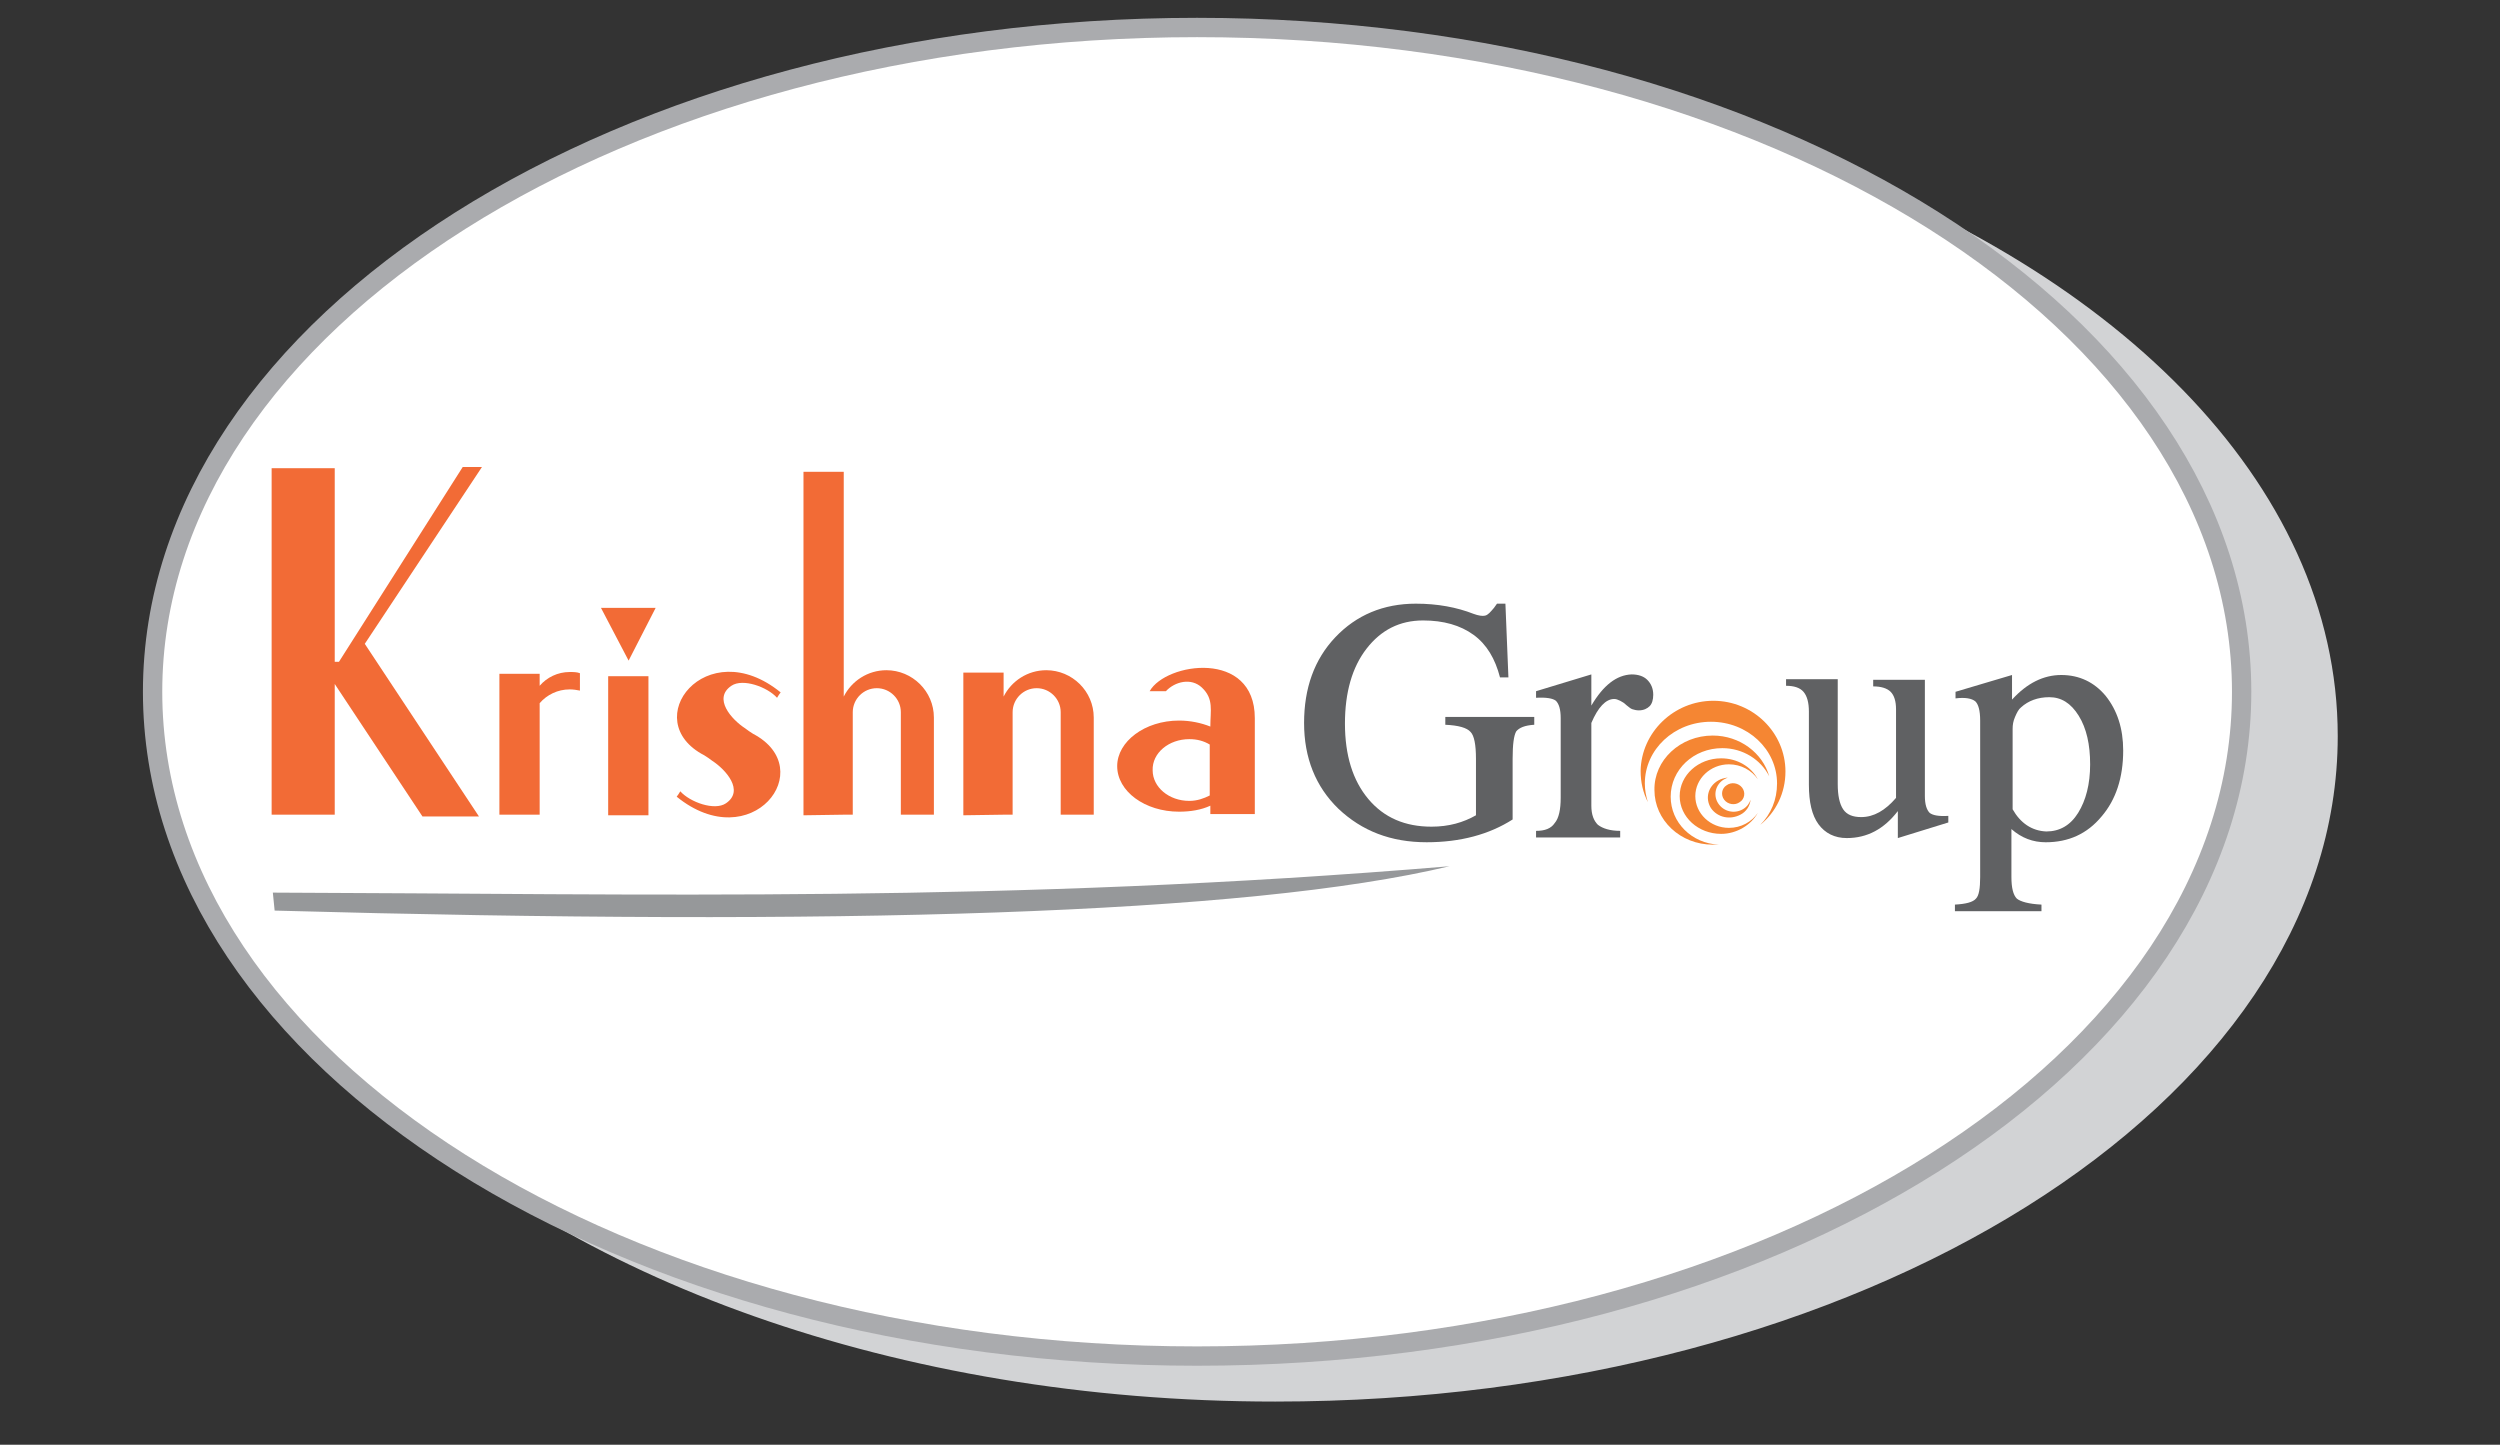
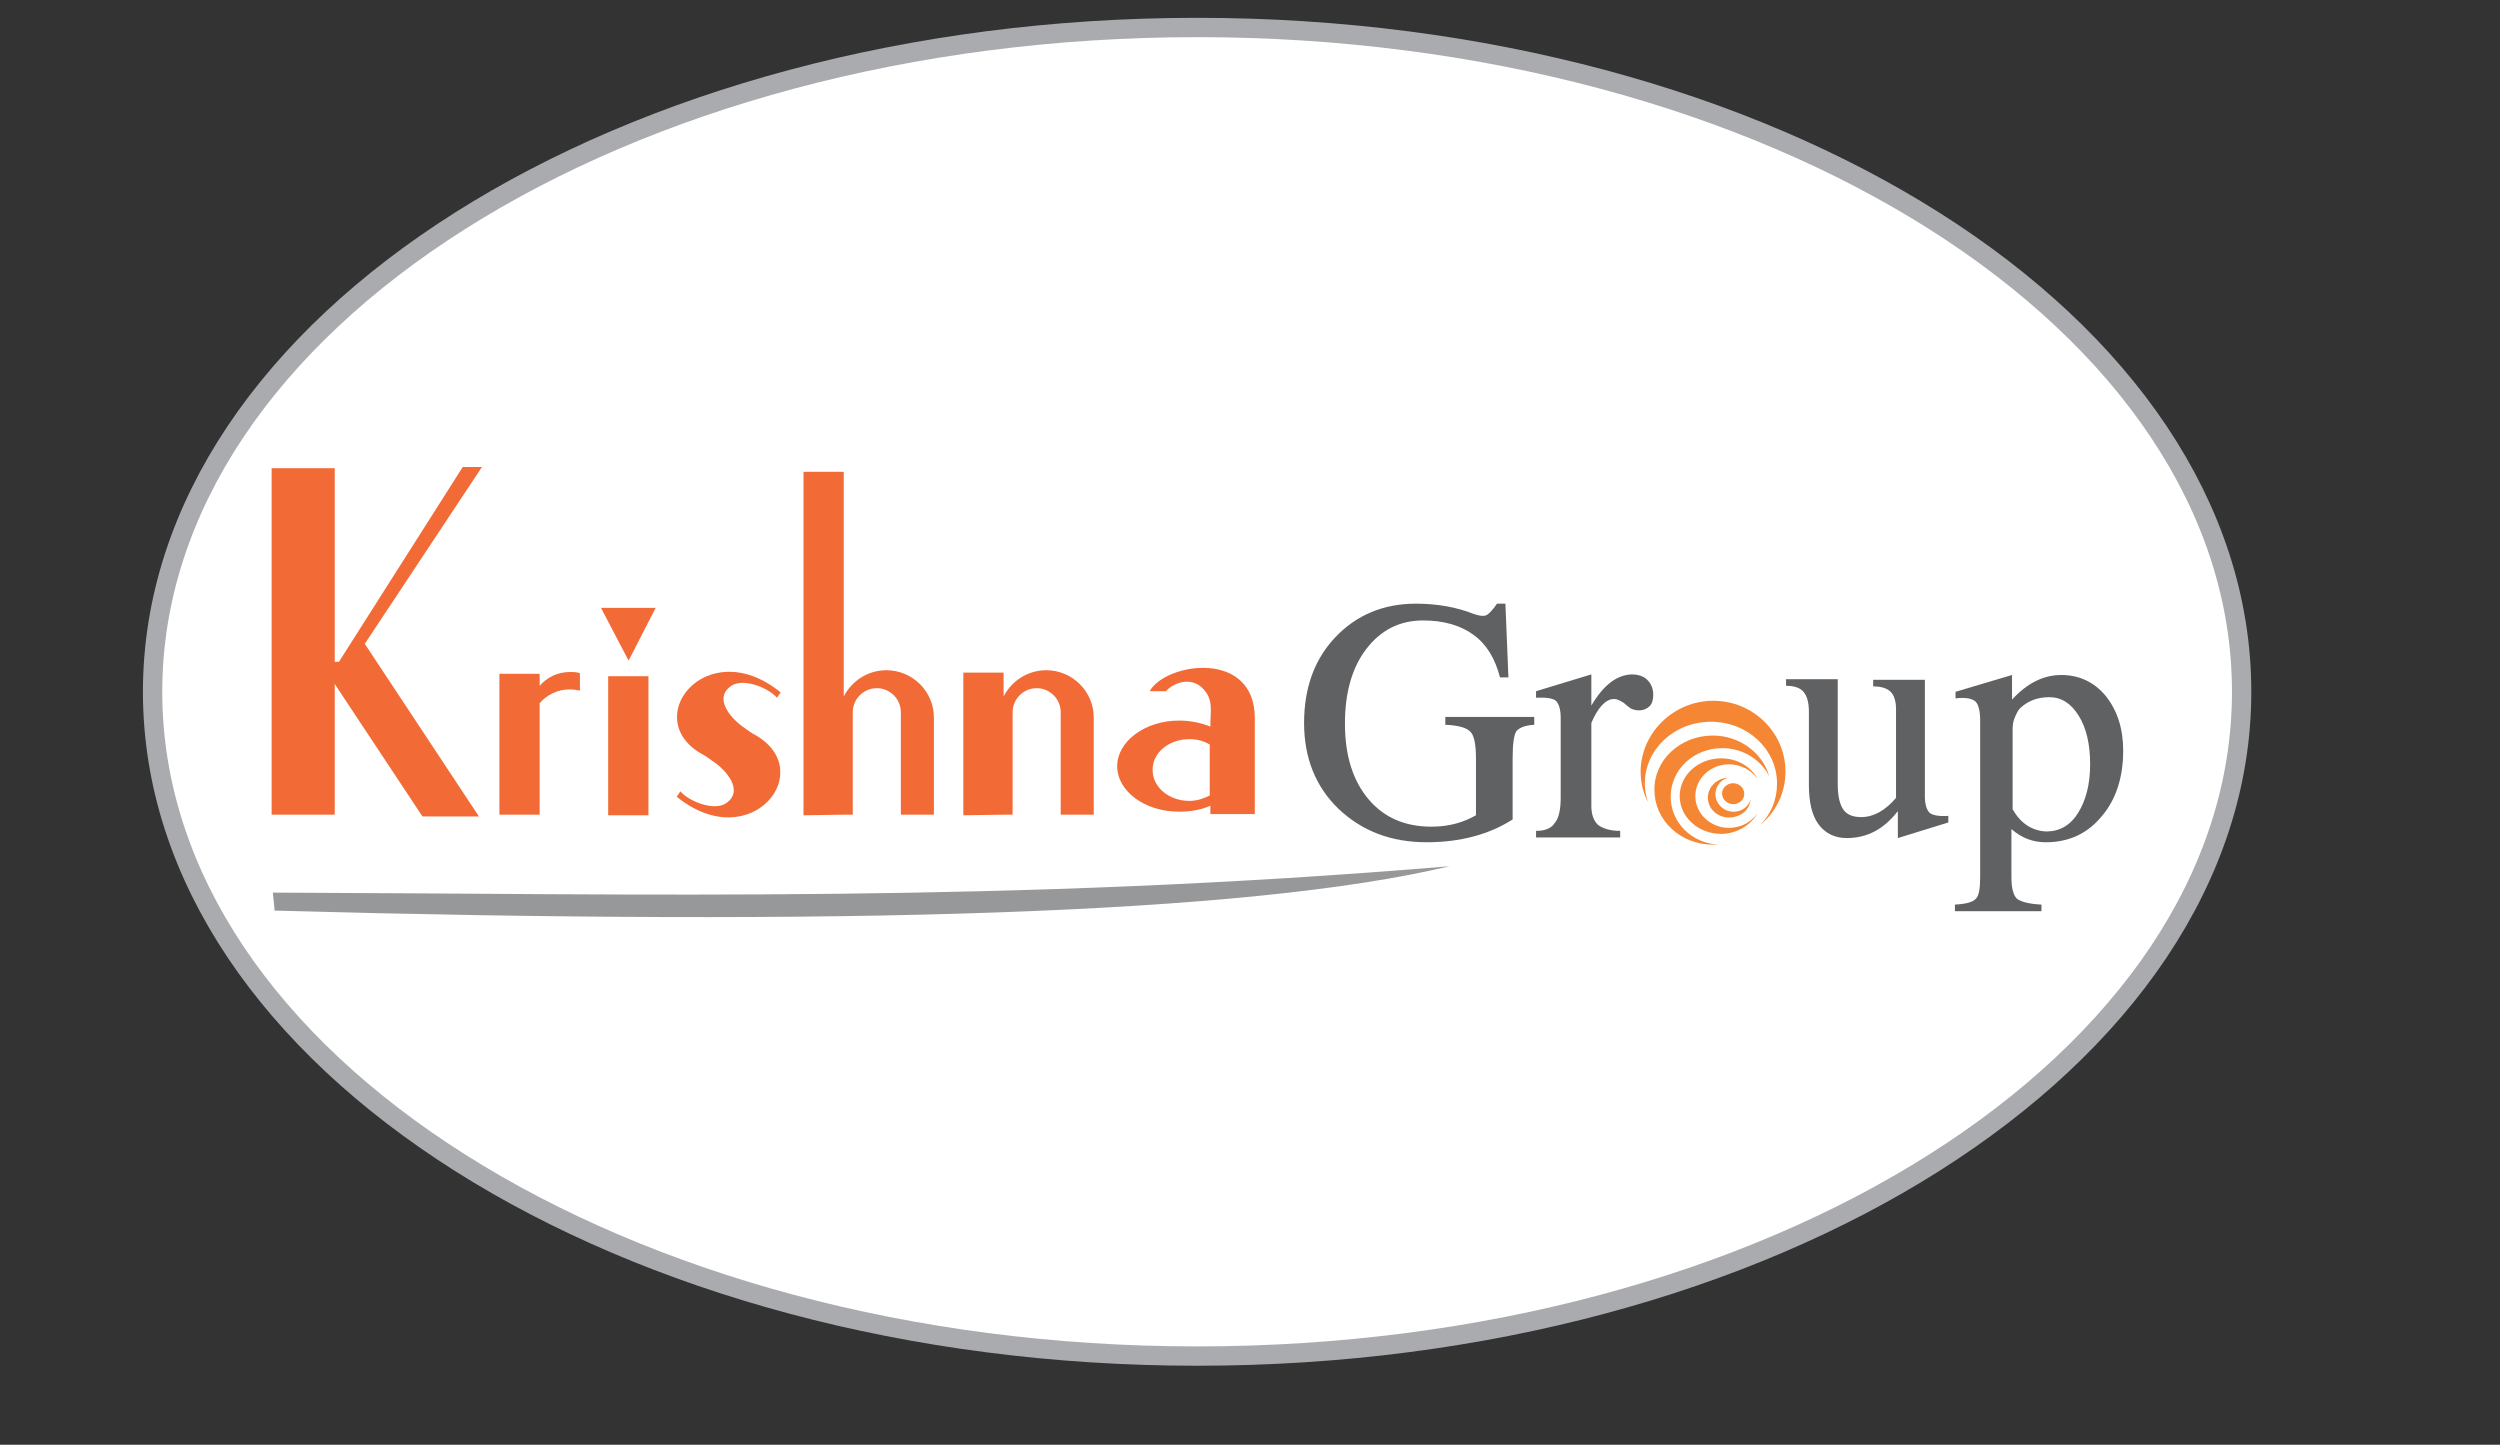
<svg xmlns="http://www.w3.org/2000/svg" width="199" height="115" viewBox="0 0 199 115" fill="none">
  <rect x="0" y="0" width="199" height="115" fill="#333333" stroke="none" />
  <g clip-path="url(#clip0_36_498)">
    <mask id="mask0_36_498" style="mask-type:luminance" maskUnits="userSpaceOnUse" x="-47" y="-132" width="293" height="379">
-       <path d="M245.88 -131.701H-46.88V246.224H245.88V-131.701Z" fill="white" />
-     </mask>
+       </mask>
    <g mask="url(#mask0_36_498)">
      <path fill-rule="evenodd" clip-rule="evenodd" d="M141.548 11.93C168.05 20.853 186.084 38.413 186.084 58.598C186.084 87.849 148.198 111.565 101.509 111.565C71.324 111.565 44.871 101.687 29.898 86.799C44.966 99.206 68.645 107.222 95.29 107.222C140.783 107.222 177.665 83.888 177.665 55.114C177.713 37.125 163.362 21.33 141.548 11.93Z" fill="#D2D3D5" />
    </g>
    <mask id="mask1_36_498" style="mask-type:luminance" maskUnits="userSpaceOnUse" x="-47" y="-132" width="293" height="379">
      <path d="M245.88 -131.701H-46.88V246.224H245.88V-131.701Z" fill="white" />
    </mask>
    <g mask="url(#mask1_36_498)">
      <path d="M95.29 107.174C140.785 107.174 177.665 83.845 177.665 55.066C177.665 26.288 140.785 2.958 95.29 2.958C49.796 2.958 12.916 26.288 12.916 55.066C12.916 83.845 49.796 107.174 95.29 107.174Z" stroke="#AAABAE" stroke-width="3.078" stroke-miterlimit="2.613" />
    </g>
    <mask id="mask2_36_498" style="mask-type:luminance" maskUnits="userSpaceOnUse" x="-47" y="-132" width="293" height="379">
      <path d="M245.88 -131.701H-46.88V246.224H245.88V-131.701Z" fill="white" />
    </mask>
    <g mask="url(#mask2_36_498)">
      <path fill-rule="evenodd" clip-rule="evenodd" d="M95.29 2.958C140.783 2.958 177.665 26.293 177.665 55.066C177.665 83.84 140.783 107.174 95.29 107.174C49.798 107.174 12.916 83.84 12.916 55.066C12.916 26.293 49.798 2.958 95.29 2.958Z" fill="white" />
    </g>
    <mask id="mask3_36_498" style="mask-type:luminance" maskUnits="userSpaceOnUse" x="-47" y="-132" width="293" height="379">
      <path d="M245.88 -131.701H-46.88V246.224H245.88V-131.701Z" fill="white" />
    </mask>
    <g mask="url(#mask3_36_498)">
      <path d="M113.564 67.043C110.694 67.043 108.398 66.137 106.532 64.371C104.714 62.606 103.805 60.315 103.805 57.548C103.805 54.78 104.618 52.489 106.293 50.724C107.967 48.958 110.12 48.052 112.703 48.052C114.425 48.052 115.956 48.338 117.295 48.863C117.678 49.006 118.013 49.054 118.204 49.006C118.443 48.958 118.635 48.72 118.922 48.386L119.161 48.052H119.831L120.07 53.921H119.4C119.017 52.442 118.348 51.297 117.295 50.533C116.243 49.77 114.903 49.388 113.277 49.388C111.411 49.388 109.928 50.151 108.78 51.631C107.632 53.11 107.058 55.114 107.058 57.595C107.058 60.124 107.68 62.129 108.924 63.608C110.168 65.087 111.842 65.803 113.947 65.803C115.334 65.803 116.482 65.469 117.487 64.896V60.411C117.487 59.265 117.343 58.55 117.056 58.263C116.769 57.929 116.099 57.739 115.047 57.691V57.07H118.587H122.127V57.691C121.361 57.739 120.931 57.929 120.692 58.216C120.5 58.55 120.405 59.265 120.405 60.411V65.23C118.539 66.423 116.243 67.043 113.564 67.043Z" fill="#606163" />
    </g>
    <mask id="mask4_36_498" style="mask-type:luminance" maskUnits="userSpaceOnUse" x="-47" y="-132" width="293" height="379">
      <path d="M245.88 -131.701H-46.88V246.224H245.88V-131.701Z" fill="white" />
    </mask>
    <g mask="url(#mask4_36_498)">
      <path d="M124.231 63.513V57.166C124.231 56.45 124.088 56.021 123.849 55.782C123.61 55.591 123.083 55.496 122.27 55.544V55.019L124.471 54.351L126.671 53.683V56.164C127.628 54.541 128.68 53.73 129.876 53.683C130.402 53.683 130.833 53.826 131.12 54.112C131.407 54.398 131.598 54.78 131.598 55.305C131.598 55.687 131.503 56.021 131.311 56.212C131.12 56.403 130.833 56.546 130.45 56.546C130.259 56.546 130.068 56.498 129.924 56.45C129.781 56.403 129.637 56.259 129.446 56.116C129.302 55.973 129.159 55.878 128.967 55.782C128.776 55.687 128.632 55.639 128.489 55.639C127.819 55.639 127.197 56.307 126.671 57.548V64.133C126.671 64.849 126.862 65.326 127.197 65.66C127.58 65.946 128.154 66.137 128.967 66.137V66.662H125.619H122.27V66.137C122.988 66.137 123.466 65.946 123.753 65.517C124.088 65.135 124.231 64.419 124.231 63.513Z" fill="#606163" />
    </g>
    <mask id="mask5_36_498" style="mask-type:luminance" maskUnits="userSpaceOnUse" x="-47" y="-132" width="293" height="379">
      <path d="M245.88 -131.701H-46.88V246.224H245.88V-131.701Z" fill="white" />
    </mask>
    <g mask="url(#mask5_36_498)">
      <path d="M146.284 54.112V62.415C146.284 63.322 146.428 63.99 146.715 64.419C147.002 64.849 147.48 65.04 148.15 65.04C149.154 65.04 150.063 64.515 150.924 63.513V56.45C150.924 55.83 150.781 55.353 150.494 55.066C150.207 54.78 149.728 54.637 149.106 54.637V54.112H151.163H153.22V63.369C153.22 64.037 153.364 64.467 153.603 64.706C153.842 64.896 154.321 64.992 155.086 64.944V65.469L153.077 66.089L151.068 66.71V64.562C149.968 65.994 148.628 66.71 147.002 66.71C146.045 66.71 145.28 66.328 144.753 65.612C144.227 64.896 143.988 63.847 143.988 62.463V56.641C143.988 55.925 143.844 55.401 143.557 55.066C143.27 54.733 142.792 54.589 142.17 54.589V54.065H144.227H146.284V54.112Z" fill="#606163" />
    </g>
    <mask id="mask6_36_498" style="mask-type:luminance" maskUnits="userSpaceOnUse" x="-47" y="-132" width="293" height="379">
      <path d="M245.88 -131.701H-46.88V246.224H245.88V-131.701Z" fill="white" />
    </mask>
    <g mask="url(#mask6_36_498)">
      <path d="M162.883 66.185C163.936 66.185 164.797 65.708 165.419 64.706C166.041 63.703 166.375 62.415 166.375 60.84C166.375 59.266 166.088 57.977 165.467 56.975C164.845 55.973 164.079 55.496 163.123 55.496C162.214 55.496 161.448 55.782 160.874 56.307C160.683 56.45 160.539 56.737 160.396 57.071C160.252 57.405 160.205 57.691 160.205 58.025V64.419C160.826 65.517 161.735 66.137 162.883 66.185ZM157.621 57.357C157.621 56.546 157.478 56.069 157.239 55.83C156.952 55.592 156.425 55.496 155.66 55.592V55.067L157.908 54.398L160.157 53.73V55.687L160.205 55.639C161.353 54.398 162.644 53.73 164.079 53.73C165.514 53.73 166.71 54.303 167.619 55.401C168.528 56.546 169.006 57.977 169.006 59.743C169.006 61.89 168.432 63.656 167.284 64.992C166.136 66.376 164.653 67.044 162.836 67.044C161.831 67.044 160.922 66.71 160.109 65.994V69.811C160.109 70.67 160.252 71.243 160.539 71.529C160.826 71.768 161.496 71.959 162.501 72.006V72.531H159.056H155.612V72.006C156.473 71.959 157.047 71.816 157.287 71.529C157.526 71.291 157.621 70.718 157.621 69.811V57.357Z" fill="#606163" />
    </g>
    <mask id="mask7_36_498" style="mask-type:luminance" maskUnits="userSpaceOnUse" x="-47" y="-132" width="293" height="379">
      <path d="M245.88 -131.701H-46.88V246.224H245.88V-131.701Z" fill="white" />
    </mask>
    <g mask="url(#mask7_36_498)">
      <path fill-rule="evenodd" clip-rule="evenodd" d="M21.861 72.483C21.813 72.006 21.766 71.529 21.718 71.052C51.424 71.147 80.031 71.911 115.382 68.952C99.213 72.817 66.493 73.724 21.861 72.483Z" fill="#96989A" />
    </g>
    <mask id="mask8_36_498" style="mask-type:luminance" maskUnits="userSpaceOnUse" x="-47" y="-132" width="293" height="379">
      <path d="M245.88 -131.701H-46.88V246.224H245.88V-131.701Z" fill="white" />
    </mask>
    <g mask="url(#mask8_36_498)">
      <path fill-rule="evenodd" clip-rule="evenodd" d="M21.622 64.849H26.645V54.446L33.629 64.992H38.126L29.037 51.249L38.365 37.172H36.834L26.98 52.681H26.645V37.268H21.622V64.849Z" fill="#F26B36" />
    </g>
    <mask id="mask9_36_498" style="mask-type:luminance" maskUnits="userSpaceOnUse" x="-47" y="-132" width="293" height="379">
      <path d="M245.88 -131.701H-46.88V246.224H245.88V-131.701Z" fill="white" />
    </mask>
    <g mask="url(#mask9_36_498)">
      <path fill-rule="evenodd" clip-rule="evenodd" d="M39.752 64.849H42.957V55.973C43.531 55.305 44.392 54.876 45.349 54.876C45.636 54.876 45.923 54.923 46.162 54.971V53.587C45.923 53.492 45.636 53.492 45.349 53.492C44.392 53.492 43.531 53.921 42.957 54.589V53.635H39.752V64.849Z" fill="#F26B36" />
    </g>
    <mask id="mask10_36_498" style="mask-type:luminance" maskUnits="userSpaceOnUse" x="-47" y="-132" width="293" height="379">
      <path d="M245.88 -131.701H-46.88V246.224H245.88V-131.701Z" fill="white" />
    </mask>
    <g mask="url(#mask10_36_498)">
      <path d="M51.616 53.826H48.411V64.896H51.616V53.826Z" fill="#F26B36" />
    </g>
    <mask id="mask11_36_498" style="mask-type:luminance" maskUnits="userSpaceOnUse" x="-47" y="-132" width="293" height="379">
      <path d="M245.88 -131.701H-46.88V246.224H245.88V-131.701Z" fill="white" />
    </mask>
    <g mask="url(#mask11_36_498)">
      <path fill-rule="evenodd" clip-rule="evenodd" d="M79.887 64.849H80.605V56.689C80.605 55.639 81.466 54.78 82.518 54.78C83.57 54.78 84.431 55.639 84.431 56.689V64.849H87.062V57.118C87.062 55.019 85.34 53.349 83.283 53.349C81.8 53.349 80.509 54.208 79.887 55.448V53.539H76.682V64.896L79.887 64.849Z" fill="#F26B36" />
    </g>
    <mask id="mask12_36_498" style="mask-type:luminance" maskUnits="userSpaceOnUse" x="-47" y="-132" width="293" height="379">
      <path d="M245.88 -131.701H-46.88V246.224H245.88V-131.701Z" fill="white" />
    </mask>
    <g mask="url(#mask12_36_498)">
      <path fill-rule="evenodd" clip-rule="evenodd" d="M67.162 64.849H67.88V56.689C67.88 55.639 68.741 54.78 69.793 54.78C70.846 54.78 71.707 55.639 71.707 56.689V64.849H74.338V57.118C74.338 55.019 72.616 53.349 70.559 53.349C69.076 53.349 67.784 54.208 67.162 55.448V37.554H63.957V64.897L67.162 64.849Z" fill="#F26B36" />
    </g>
    <mask id="mask13_36_498" style="mask-type:luminance" maskUnits="userSpaceOnUse" x="-47" y="-132" width="293" height="379">
      <path d="M245.88 -131.701H-46.88V246.224H245.88V-131.701Z" fill="white" />
    </mask>
    <g mask="url(#mask13_36_498)">
      <path fill-rule="evenodd" clip-rule="evenodd" d="M47.837 48.386H52.19L50.037 52.585L47.837 48.386Z" fill="#F26B36" />
    </g>
    <mask id="mask14_36_498" style="mask-type:luminance" maskUnits="userSpaceOnUse" x="-47" y="-132" width="293" height="379">
      <path d="M245.88 -131.701H-46.88V246.224H245.88V-131.701Z" fill="white" />
    </mask>
    <g mask="url(#mask14_36_498)">
      <path fill-rule="evenodd" clip-rule="evenodd" d="M59.939 58.407C59.7 58.264 59.509 58.121 59.317 57.977C58.217 57.262 56.734 55.592 58.217 54.589C59.126 53.969 61.087 54.685 61.853 55.544C61.996 55.305 61.996 55.305 62.14 55.114C56.208 50.295 50.707 57.357 56.064 60.125C56.304 60.268 56.495 60.411 56.686 60.554C57.786 61.27 59.269 62.94 57.786 63.942C56.878 64.562 54.916 63.847 54.151 62.988C54.007 63.226 54.007 63.226 53.864 63.417C59.796 68.237 65.297 61.222 59.939 58.407Z" fill="#F26B36" />
    </g>
    <mask id="mask15_36_498" style="mask-type:luminance" maskUnits="userSpaceOnUse" x="-47" y="-132" width="293" height="379">
      <path d="M245.88 -131.701H-46.88V246.224H245.88V-131.701Z" fill="white" />
    </mask>
    <g mask="url(#mask15_36_498)">
      <path fill-rule="evenodd" clip-rule="evenodd" d="M94.668 58.836C95.29 58.836 95.817 58.979 96.295 59.265V63.321C95.817 63.56 95.29 63.751 94.668 63.751C93.042 63.751 91.751 62.653 91.751 61.317C91.703 59.933 93.042 58.836 94.668 58.836ZM93.855 57.357C94.764 57.357 95.625 57.548 96.343 57.834C96.343 56.545 96.63 55.639 95.673 54.732C94.812 53.921 93.52 54.255 92.803 55.019C92.372 55.019 91.942 55.019 91.511 55.019C92.803 52.728 99.883 51.678 99.883 57.166V64.801H96.343V64.133C95.625 64.467 94.764 64.61 93.855 64.61C91.129 64.61 88.928 62.987 88.928 60.983C88.928 59.027 91.129 57.357 93.855 57.357Z" fill="#F26B36" />
    </g>
    <mask id="mask16_36_498" style="mask-type:luminance" maskUnits="userSpaceOnUse" x="-47" y="-132" width="293" height="379">
      <path d="M245.88 -131.701H-46.88V246.224H245.88V-131.701Z" fill="white" />
    </mask>
    <g mask="url(#mask16_36_498)">
      <path fill-rule="evenodd" clip-rule="evenodd" d="M136.382 55.782C139.539 55.782 142.122 58.311 142.122 61.413C142.122 63.131 141.357 64.658 140.113 65.66C140.974 64.801 141.453 63.656 141.453 62.367C141.453 59.647 139.109 57.452 136.191 57.452C133.273 57.452 130.929 59.647 130.929 62.367C130.929 62.892 131.024 63.369 131.168 63.846C130.785 63.083 130.594 62.272 130.594 61.365C130.642 58.311 133.225 55.782 136.382 55.782Z" fill="#F58633" />
    </g>
    <mask id="mask17_36_498" style="mask-type:luminance" maskUnits="userSpaceOnUse" x="-47" y="-132" width="293" height="379">
      <path d="M245.88 -131.701H-46.88V246.224H245.88V-131.701Z" fill="white" />
    </mask>
    <g mask="url(#mask17_36_498)">
      <path fill-rule="evenodd" clip-rule="evenodd" d="M136.334 58.55C138.487 58.55 140.305 59.934 140.831 61.795C140.161 60.459 138.726 59.552 137.099 59.552C134.803 59.552 132.986 61.27 132.986 63.417C132.986 65.469 134.66 67.139 136.812 67.234C136.669 67.234 136.478 67.234 136.334 67.234C133.751 67.234 131.694 65.278 131.694 62.892C131.646 60.506 133.751 58.55 136.334 58.55Z" fill="#F58633" />
    </g>
    <mask id="mask18_36_498" style="mask-type:luminance" maskUnits="userSpaceOnUse" x="-47" y="-132" width="293" height="379">
      <path d="M245.88 -131.701H-46.88V246.224H245.88V-131.701Z" fill="white" />
    </mask>
    <g mask="url(#mask18_36_498)">
      <path fill-rule="evenodd" clip-rule="evenodd" d="M137.004 60.363C138.295 60.363 139.396 61.031 139.922 62.033C139.443 61.318 138.582 60.84 137.626 60.84C136.143 60.84 134.947 61.986 134.947 63.37C134.947 64.753 136.143 65.899 137.626 65.899C138.582 65.899 139.443 65.421 139.922 64.706C139.396 65.66 138.248 66.376 137.004 66.376C135.186 66.376 133.703 65.04 133.703 63.37C133.703 61.699 135.186 60.363 137.004 60.363Z" fill="#F58633" />
    </g>
    <mask id="mask19_36_498" style="mask-type:luminance" maskUnits="userSpaceOnUse" x="-47" y="-132" width="293" height="379">
      <path d="M245.88 -131.701H-46.88V246.224H245.88V-131.701Z" fill="white" />
    </mask>
    <g mask="url(#mask19_36_498)">
      <path fill-rule="evenodd" clip-rule="evenodd" d="M136.765 62.129C137.004 61.986 137.243 61.938 137.53 61.89C137.434 61.938 137.339 61.986 137.243 62.033C136.573 62.415 136.334 63.274 136.765 63.942C137.195 64.61 138.056 64.801 138.726 64.419C139.061 64.228 139.252 63.942 139.348 63.656C139.3 64.133 139.013 64.61 138.535 64.849C137.721 65.278 136.717 65.087 136.191 64.324C135.712 63.56 135.951 62.606 136.765 62.129Z" fill="#F58633" />
    </g>
    <mask id="mask20_36_498" style="mask-type:luminance" maskUnits="userSpaceOnUse" x="8" y="-1" width="184" height="116">
      <path d="M191.825 -0.954H8.132V114.046H191.825V-0.954Z" fill="white" />
    </mask>
    <g mask="url(#mask20_36_498)">
      <path fill-rule="evenodd" clip-rule="evenodd" d="M137.434 62.511C137.817 62.224 138.391 62.32 138.678 62.702C138.965 63.083 138.869 63.608 138.487 63.847C138.104 64.133 137.53 64.038 137.243 63.656C136.956 63.274 137.052 62.749 137.434 62.511Z" fill="#F58633" />
    </g>
  </g>
  <defs>
    <clipPath id="clip0_36_498">
      <rect width="199" height="115" fill="white" />
    </clipPath>
  </defs>
</svg>